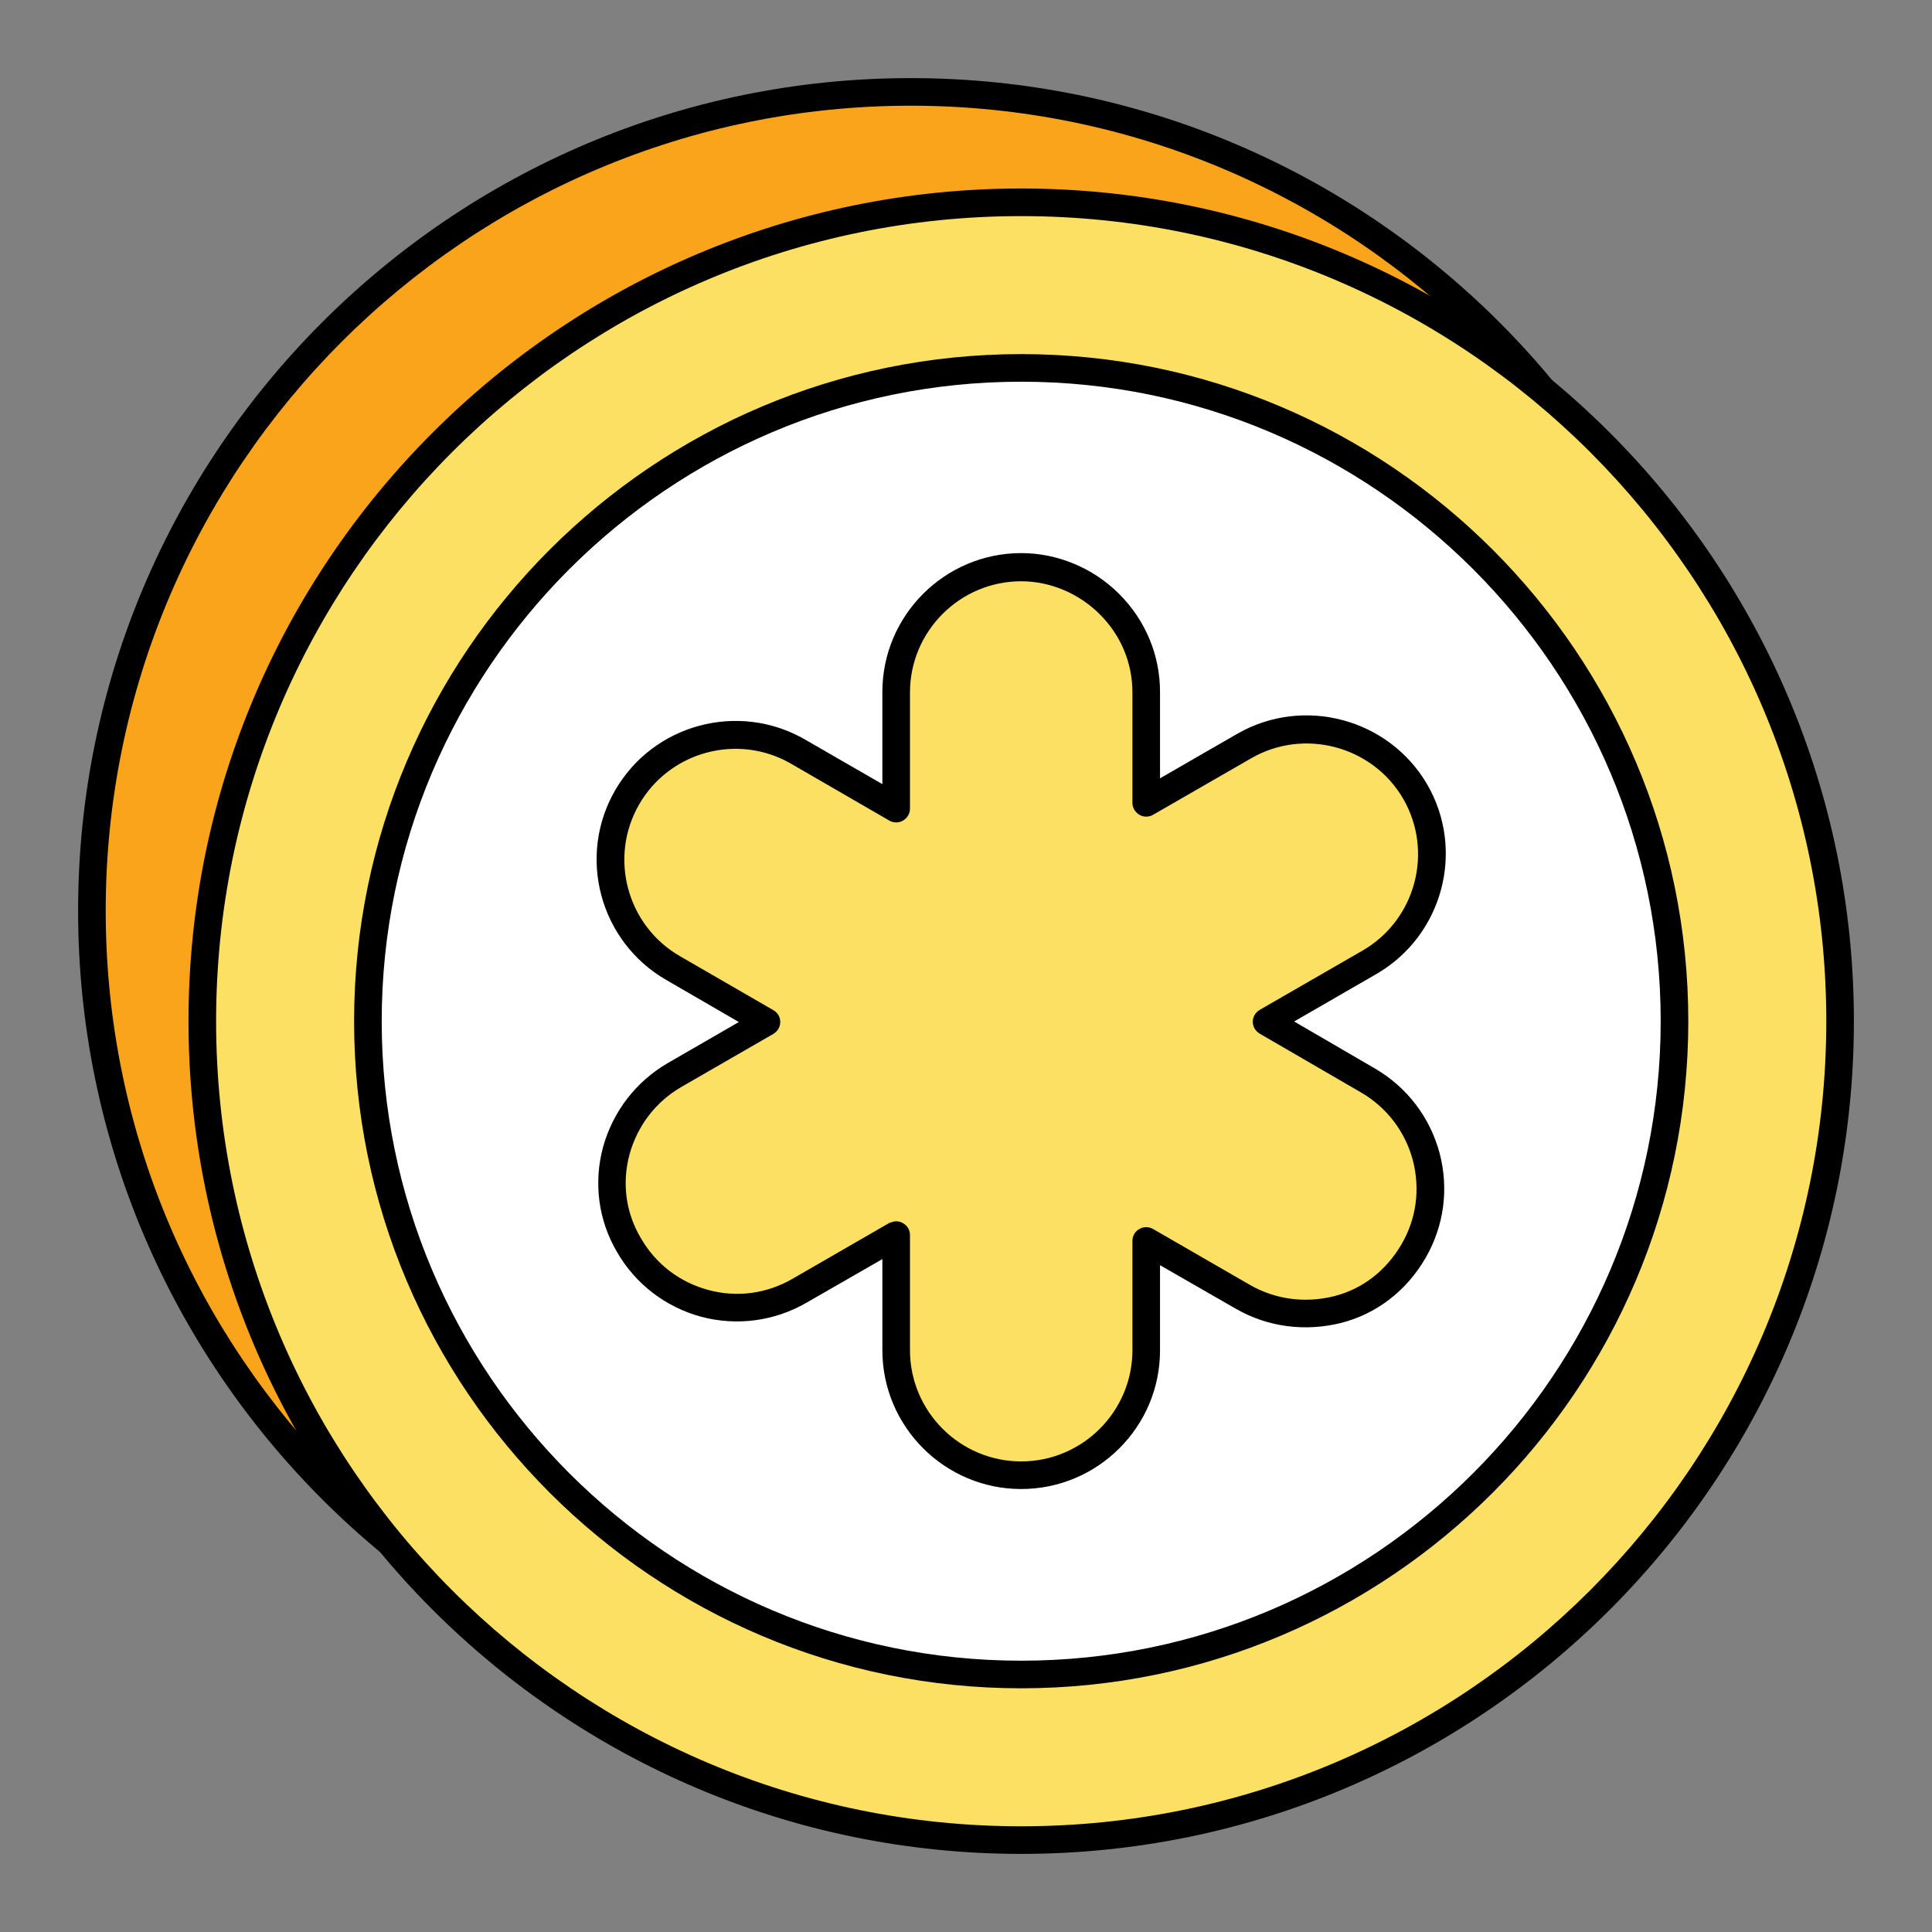
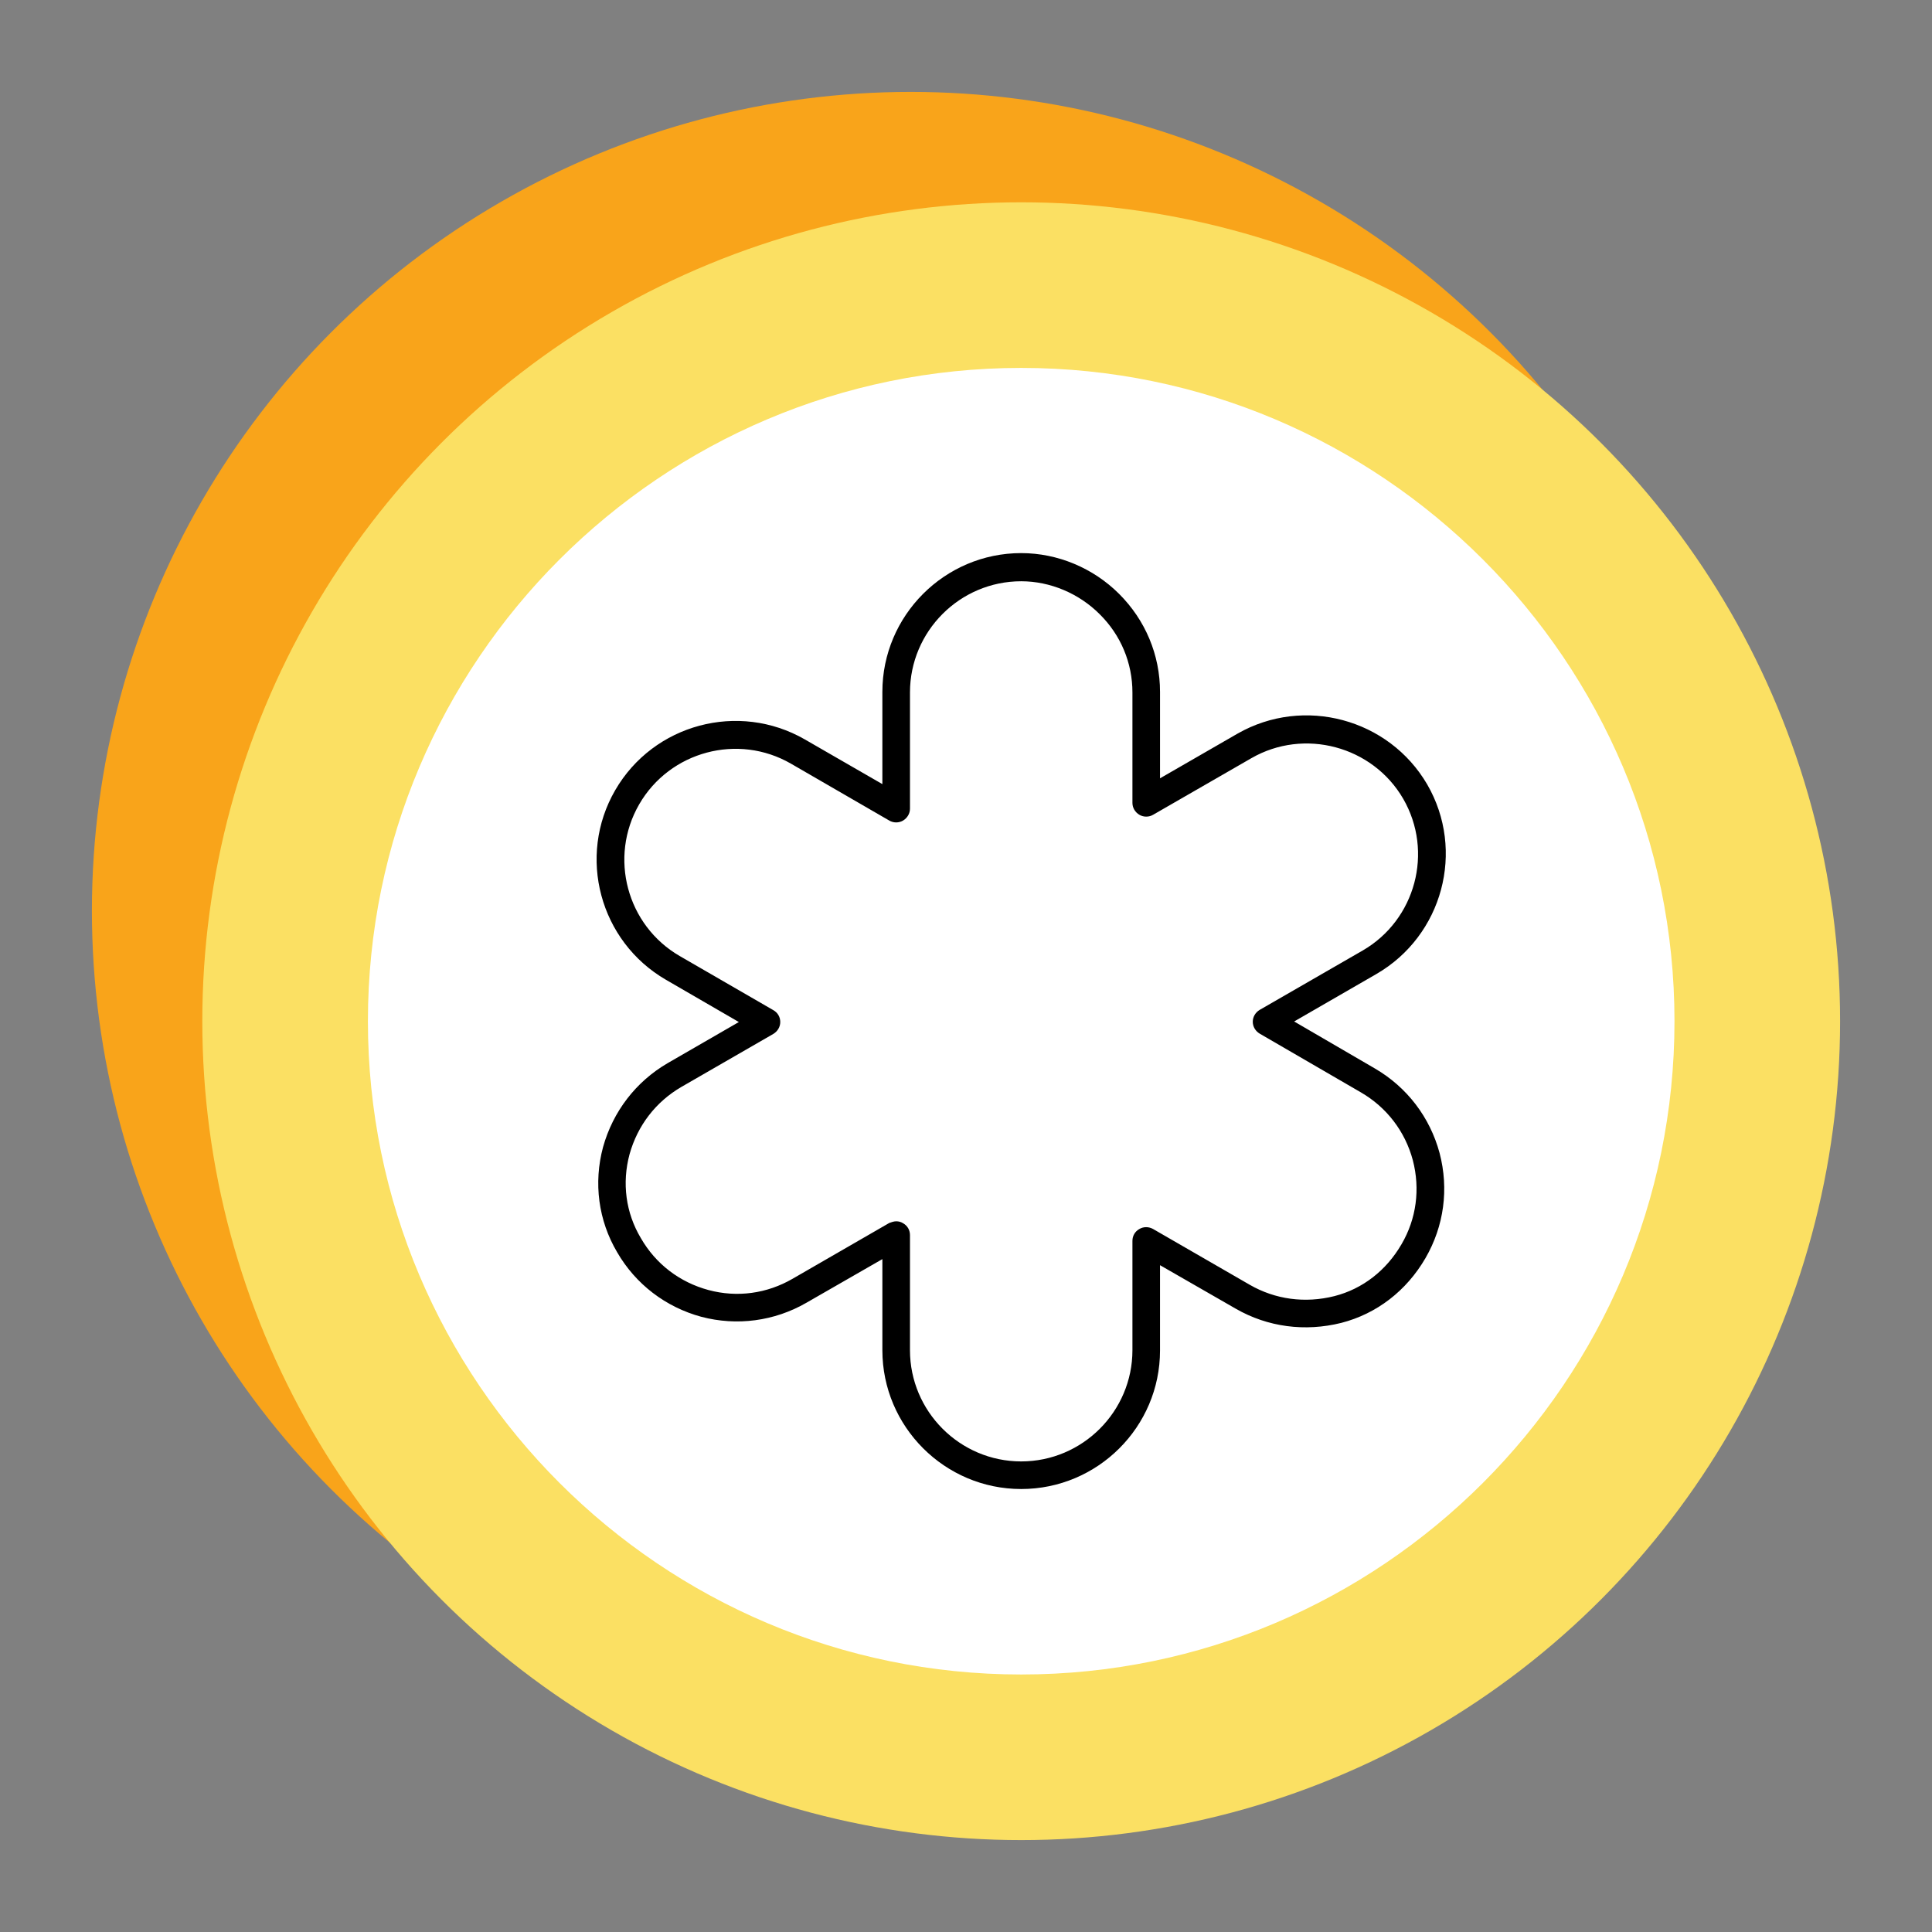
<svg xmlns="http://www.w3.org/2000/svg" id="Layer_1" enable-background="new 0 0 70 70" viewBox="0 0 70 70">
  <rect x="0" y="0" width="70" height="70" fill="#808080" stroke="none" />
  <g>
    <g>
      <circle cx="33" cy="33" fill="#f9a41a" r="29.67" />
-       <path d="m33 63.17c-16.64 0-30.17-13.53-30.17-30.17s13.53-30.17 30.17-30.17 30.17 13.53 30.17 30.17-13.53 30.17-30.17 30.17zm0-59.34c-16.09 0-29.17 13.08-29.17 29.17s13.08 29.17 29.17 29.17 29.17-13.09 29.17-29.17-13.08-29.17-29.17-29.17z" />
    </g>
    <g>
      <circle cx="37" cy="37" fill="#fbe063" r="29.67" />
-       <path d="m37 67.17c-16.64 0-30.17-13.53-30.17-30.17s13.53-30.17 30.17-30.17 30.17 13.53 30.17 30.17-13.53 30.17-30.17 30.17zm0-59.34c-16.09 0-29.17 13.08-29.17 29.17s13.08 29.17 29.17 29.17 29.17-13.09 29.17-29.17-13.08-29.17-29.17-29.17z" />
    </g>
    <g>
      <path d="m37 60.67c-13.05 0-23.67-10.62-23.67-23.67s10.62-23.67 23.67-23.67 23.67 10.62 23.67 23.67-10.62 23.67-23.67 23.67z" fill="#fff" />
-       <path d="m37 61.17c-13.33 0-24.17-10.84-24.17-24.17s10.84-24.17 24.17-24.17 24.17 10.84 24.17 24.17-10.84 24.17-24.17 24.17zm0-47.34c-12.78 0-23.17 10.4-23.17 23.17s10.39 23.17 23.17 23.17 23.17-10.4 23.17-23.17-10.39-23.17-23.17-23.17z" />
    </g>
    <g>
      <g>
-         <path d="m51.22 45.33c-.63 1.08-1.62 1.83-2.74 2.11-1.12.29-2.36.17-3.44-.46l-3.5-2.02v3.96c0 2.49-2.04 4.53-4.53 4.53s-4.53-2.04-4.53-4.53v-4.17l-3.5 2.02c-2.17 1.26-4.93.51-6.18-1.65-.63-1.07-.76-2.3-.46-3.43.3-1.1 1.03-2.11 2.11-2.74l3.33-1.92-3.39-1.96c-2.17-1.26-2.91-4.02-1.66-6.18 1.26-2.17 4.02-2.91 6.18-1.66l3.56 2.06v-4.21c0-2.51 2.04-4.53 4.53-4.53 1.24 0 2.38.51 3.2 1.33s1.33 1.94 1.33 3.2v4l3.56-2.06c2.17-1.24 4.93-.5 6.18 1.66 1.26 2.17.51 4.93-1.66 6.18l-3.73 2.15 3.67 2.13c2.18 1.26 2.92 4.03 1.67 6.19z" fill="#fbe063" />
        <path d="m37 53.95c-2.77 0-5.03-2.26-5.03-5.03v-3.3l-2.75 1.58c-1.16.67-2.52.85-3.81.51-1.29-.35-2.38-1.18-3.05-2.34-.68-1.15-.86-2.51-.51-3.81.36-1.29 1.19-2.37 2.34-3.04l2.58-1.49-2.64-1.53c-2.4-1.39-3.23-4.47-1.84-6.87s4.47-3.22 6.87-1.84l2.81 1.62v-3.34c0-2.77 2.26-5.03 5.03-5.03 1.32 0 2.61.54 3.55 1.48.95.95 1.48 2.21 1.48 3.55v3.13l2.81-1.62c2.4-1.37 5.48-.54 6.87 1.84 1.39 2.4.56 5.48-1.84 6.87l-2.98 1.72 2.92 1.7c1.17.68 2 1.77 2.35 3.07.34 1.3.16 2.64-.51 3.8-.69 1.19-1.77 2.02-3.05 2.35-1.32.33-2.67.15-3.82-.51l-2.75-1.58v3.09c0 2.77-2.26 5.02-5.03 5.02zm-4.53-9.7c.09 0 .17.02.25.07.16.09.25.25.25.43v4.17c0 2.22 1.81 4.03 4.03 4.03s4.03-1.81 4.03-4.03v-3.96c0-.18.09-.34.25-.43.15-.09.34-.09.5 0l3.5 2.02c.92.53 2 .68 3.07.41 1.02-.26 1.88-.93 2.43-1.88.54-.92.68-2 .41-3.04-.28-1.05-.95-1.92-1.88-2.46l-3.67-2.13c-.15-.09-.25-.25-.25-.43s.1-.34.25-.43l3.73-2.15c1.92-1.11 2.58-3.58 1.47-5.5-1.11-1.91-3.59-2.57-5.5-1.47l-3.56 2.05c-.15.09-.35.09-.5 0s-.25-.25-.25-.43v-4c0-1.07-.42-2.08-1.19-2.84-.75-.75-1.79-1.19-2.84-1.19-2.22 0-4.03 1.81-4.03 4.03v4.21c0 .18-.1.34-.25.43s-.35.09-.5 0l-3.56-2.06c-1.92-1.11-4.39-.45-5.5 1.47s-.45 4.39 1.47 5.5l3.39 1.96c.16.09.25.25.25.43s-.1.34-.25.43l-3.33 1.92c-.93.54-1.59 1.4-1.88 2.44-.28 1.04-.14 2.12.41 3.04.54.94 1.41 1.6 2.45 1.88s2.12.13 3.05-.41l3.5-2.02c.08-.03.17-.06.25-.06z" />
      </g>
    </g>
  </g>
</svg>